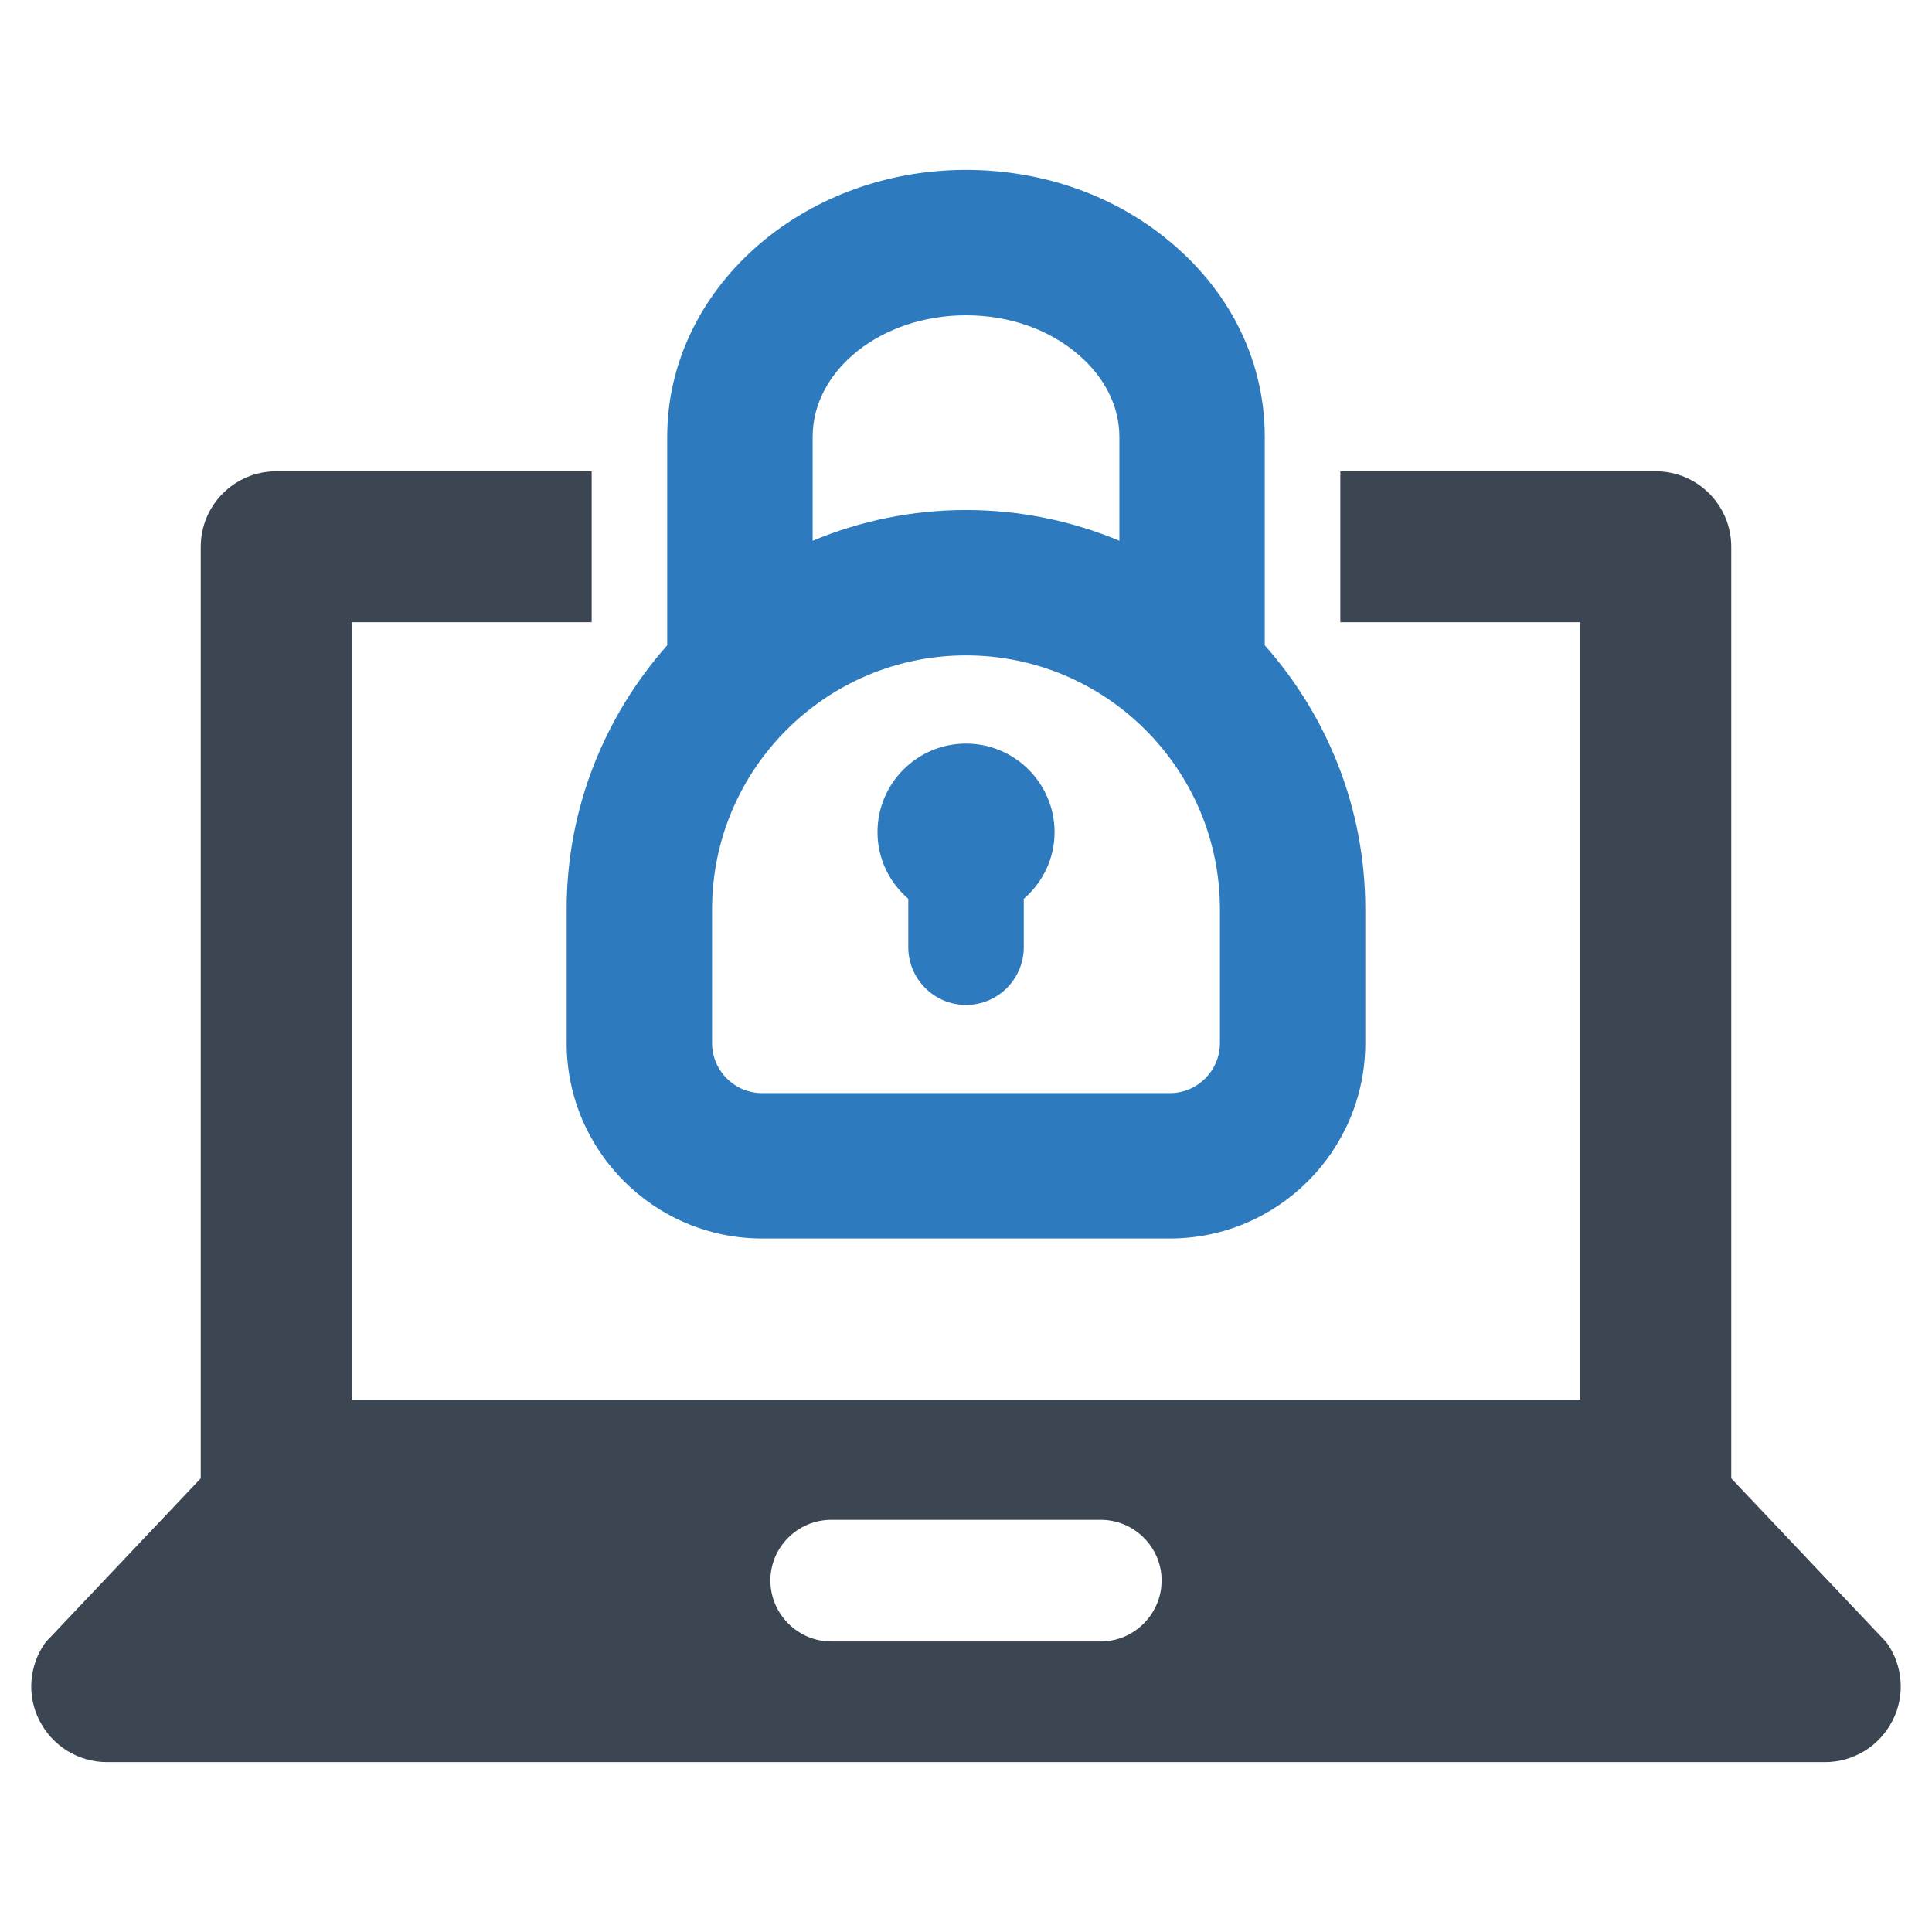
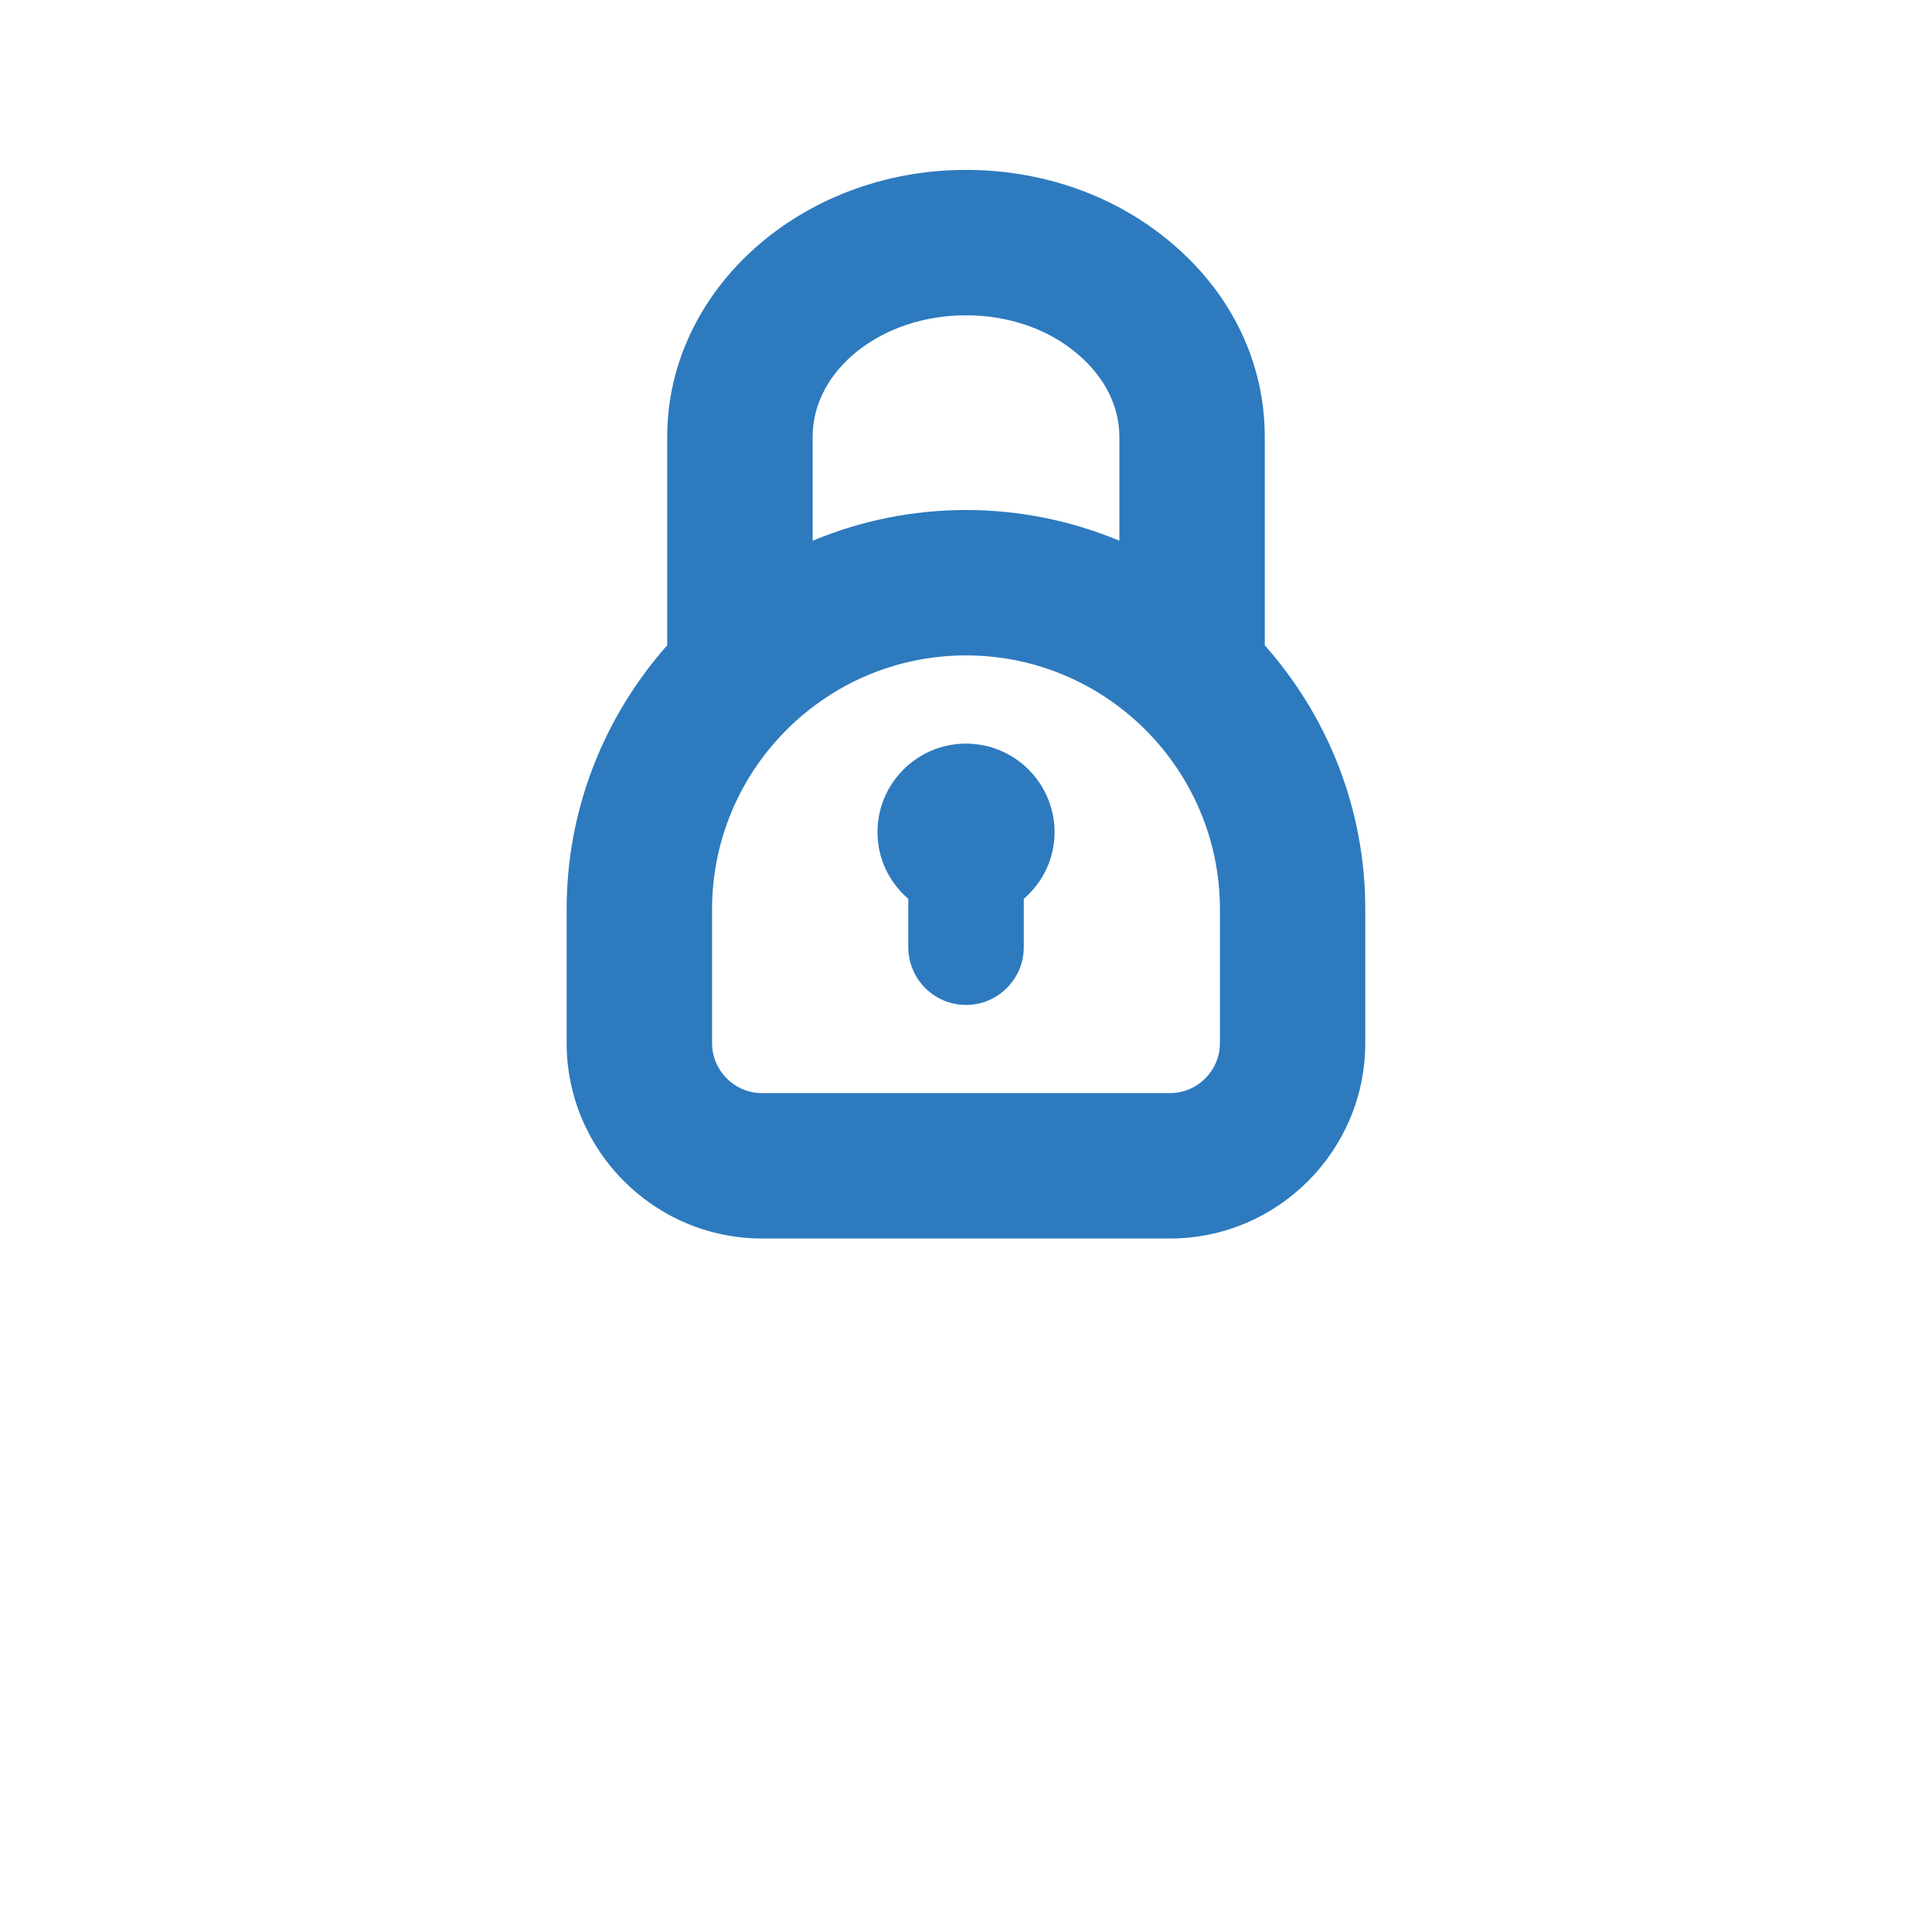
<svg xmlns="http://www.w3.org/2000/svg" id="Layer_1" enable-background="new 0 0 64 64" viewBox="0 0 64 64">
  <g>
    <g fill="#2d7abe">
      <path d="m41.897 21.376v-6.904c0-2.434-1.078-4.699-3.029-6.371-1.845-1.595-4.285-2.473-6.868-2.473-5.458 0-9.898 3.968-9.898 8.844v6.904c-2.065 2.334-3.331 5.392-3.331 8.747v4.428c0 3.571 2.905 6.476 6.476 6.476h13.505c3.57 0 6.475-2.905 6.475-6.476v-4.428c.001-3.355-1.264-6.413-3.33-8.747zm-9.897-10.931c1.427 0 2.748.462 3.726 1.307.874.749 1.355 1.715 1.355 2.721v3.44c-1.565-.654-3.281-1.018-5.08-1.018-1.8 0-3.515.364-5.081 1.018v-3.44c-.001-2.222 2.278-4.028 5.08-4.028zm8.412 24.106c0 .915-.744 1.66-1.659 1.66h-13.506c-.915 0-1.659-.744-1.659-1.66v-4.428c0-4.638 3.774-8.412 8.412-8.412s8.412 3.774 8.412 8.412z" />
      <path d="m32 24.633c-1.617 0-2.932 1.315-2.932 2.932 0 .853.369 1.648 1.02 2.21v1.602c0 1.055.858 1.913 1.913 1.913s1.913-.858 1.913-1.913v-1.602c.65-.561 1.02-1.357 1.02-2.21-.002-1.617-1.317-2.932-2.934-2.932z" />
    </g>
-     <path d="m62.49 54.402-5.14-5.43v-30.86c0-1.38-1.12-2.5-2.5-2.5h-10.45v5h7.95v25.75h-40.7v-25.75h7.95v-5h-10.45c-1.38 0-2.5 1.12-2.5 2.5v30.86l-5.14 5.43c-.55.76-.63 1.77-.2 2.6.43.84 1.29 1.37 2.23 1.37h56.92c.94 0 1.8-.53 2.23-1.37.43-.83.35-1.84-.2-2.6zm-26.03-.026h-8.92c-1.11 0-2.02-.91-2.02-2.02s.91-2.01 2.02-2.01h8.92c1.11 0 2.02.9 2.02 2.01s-.91 2.02-2.02 2.02z" fill="#3c4652" />
  </g>
</svg>